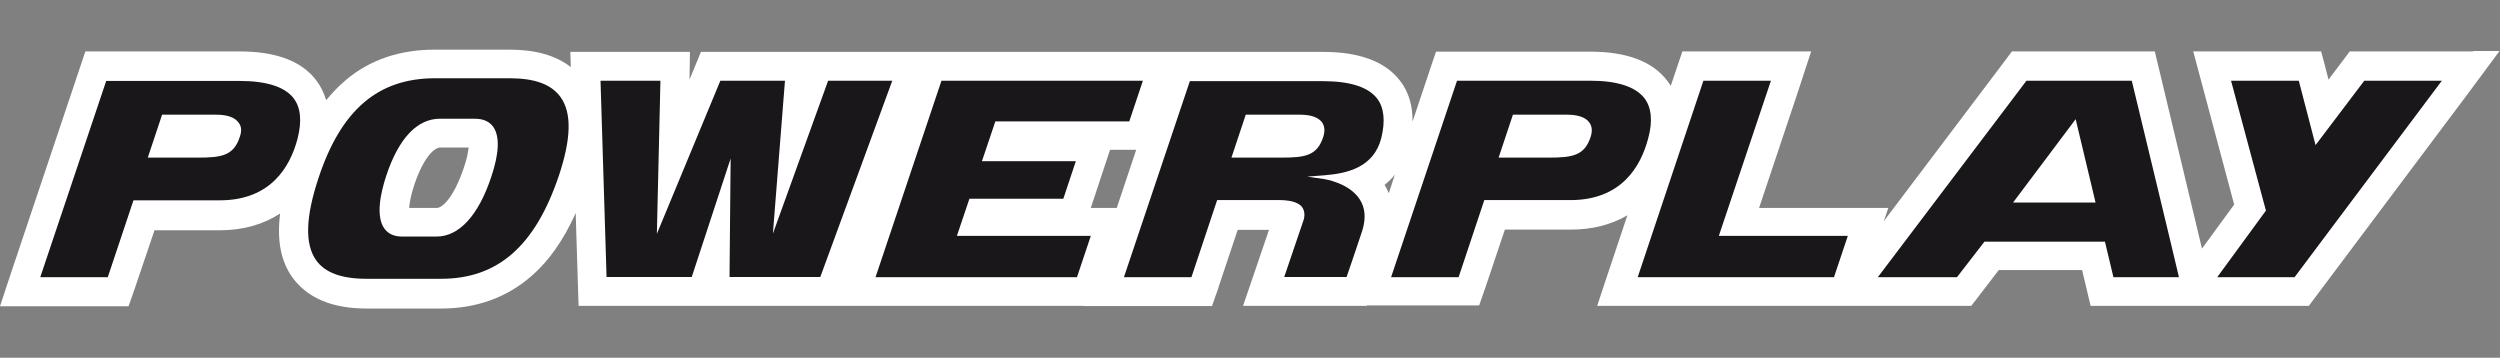
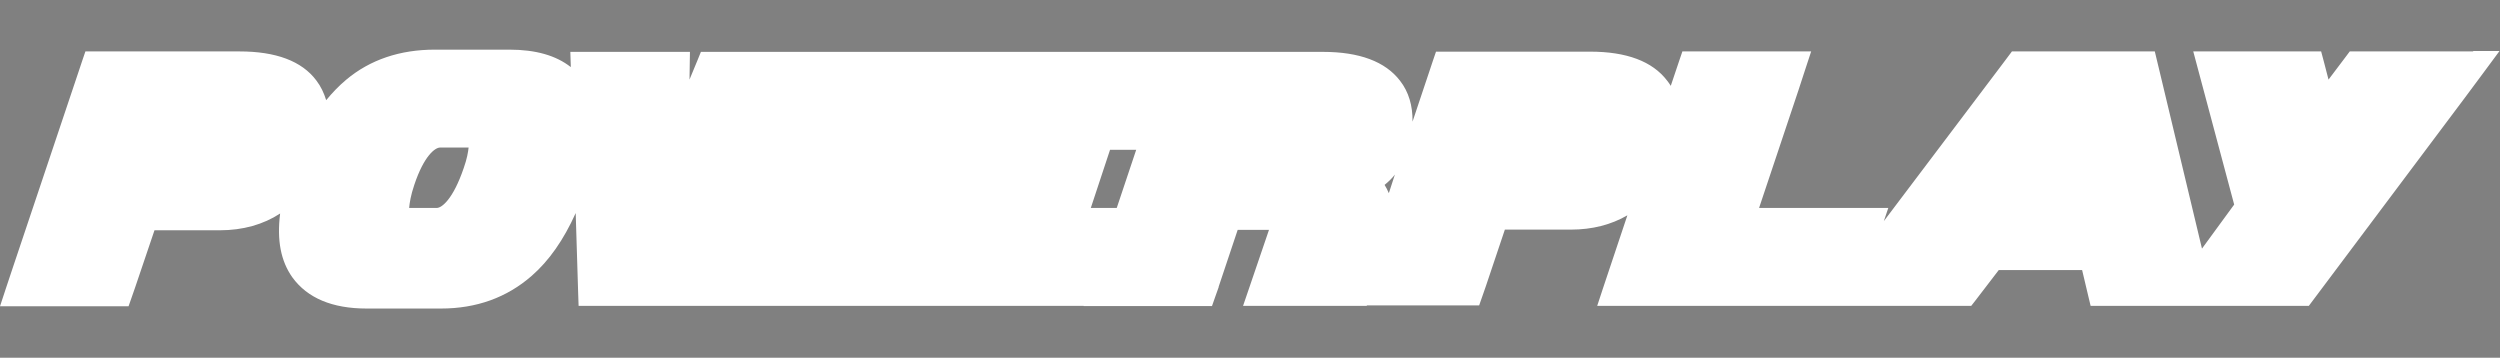
<svg xmlns="http://www.w3.org/2000/svg" xml:space="preserve" id="Lager_1" x="0px" y="0px" style="enable-background:new 0 0 1118.2 160" version="1.1" viewBox="0 0 1118.2 160" preserveAspectRatio="xMidYMin slice">
  <rect x="0" y="0" width="1118.2" height="160" fill="#808080" stroke="none" />
  <style type="text/css">.st0{fill:#FFFFFF;}
	.st1{fill:#1A171B;}</style>
  <path d="M1106.2,23H1054h-3l-1.8,2.4l-7.7,10.2l-2.1-8.1l-1.2-4.5h-4.6h-44.8H981l2,7.5l16.3,61l-14.4,19.7L966.2,33 l-1.3-5.4l-1.1-4.6H959h-56.1h-3l-1.8,2.4l-2.1,2.8l-53.4,70.7l2-5.9h-8.4h-49.4l17.6-52.6l3.1-9.5l2.6-7.9h-8.3h-45h-4.3l-1.4,4.1 l-3.8,11.3c-0.5-0.8-1-1.6-1.6-2.3c-6.6-8.7-18.2-13-34.5-13h-64.6h-4.3l-1.4,4.1l-1.6,4.8l-7.5,22.4c0.1-7.1-1.7-13.3-5.6-18.3 c-6.6-8.6-18.2-12.9-34.5-12.9h-62.6h-2h-4.4h-2h-103h-1.9h-4.4h-2.3h-43.7h-0.3h-6.5h-41.1h-4l-1.5,3.7l-3.6,8.7l0.1-6.3l0.1-6.1 h-6.1h-41.2h-6.2l0.2,6.2l0,0.6c-6.6-5.2-15.7-7.8-27.5-7.8h-33.3c-15.6,0-29,4.5-39.7,13.5c-3.2,2.7-6.1,5.7-8.9,9.1 c-1-3.2-2.4-6.2-4.4-8.8C135,27.3,123.4,23,107.1,23H42.5h-4.3l-1.4,4.1l-1.6,4.8L5.7,119.8l-3.1,9.3L0,137h8.3h44.9h4.3l1.4-4 l1.6-4.6l8.6-25.4h29.2c10.4,0,19.5-2.6,27-7.5c-1.5,12,0.3,21.3,5.5,28.6c6.7,9.2,17.8,13.9,33.1,13.9h33.4 c15.8,0,29.4-4.9,40.5-14.6c7.8-6.8,14.3-16.1,19.7-28.1l1.1,35.7l0.2,5.8h5.8h49.9h4.3h0.6h52.6h1.5h2.6h5.7h102.9l0,0.1h8.3h44.9 h4.2l1.4-4l1.6-4.5l0-0.1l0-0.1l8.5-25.4h14l-8.9,26.1l-2.7,7.9h8.4h42.6h4.3l0.1-0.2h1h44.9h4.3l1.4-4l1.6-4.6l0,0l0,0l8.5-25.3 h29.2l0.3,0c9.6,0,18.1-2.2,25.3-6.4l-10.9,32.6l-2.6,7.9h8.3h90.9h11.7h0.4h3.9h49.1h3l1.8-2.3l10.5-13.7h37.3l2.7,11.4l1.1,4.6 h4.7h89.9h3l1.8-2.4l68-90.7l8.4-11.3l7.1-9.6H1106.2z M496.5,67h11.7l-8.7,26h-1.9h-9.7L496.5,67z M209.6,66 c-0.2,1.9-0.7,5-2.2,9.2c-4.8,14.1-9.9,17.8-12,17.8H183c0.2-2.2,0.7-5.6,2.3-10.3c4.4-13.2,9.4-16.7,11.5-16.7H209.6z M621.2,86.4 c-0.6-1.4-1.2-2.6-1.9-3.7c1.7-1.4,3.3-2.9,4.6-4.6L621.2,86.4z" class="st0" />
-   <path d="M131.3,43.9c-4-5.1-12.1-7.7-24.2-7.7H47.5L18,124h30.2l11.5-34.4h38.6c22.8,0,31.5-15,34.8-27.6 C135.1,54.1,134.5,48.1,131.3,43.9L131.3,43.9z M107.3,61.1c-2.7,8.5-8.1,9.4-18.7,9.4H66.1l6.4-19.2h24.3c4.8,0,8.2,1.2,9.8,3.4 C108,56.3,108.2,58.5,107.3,61.1L107.3,61.1z M735.5,43.9c-4-5.1-12.1-7.8-24.2-7.8h-59.6L622.2,124h30.2l11.5-34.5h38.5 c22.8,0,31.5-15,34.8-27.6C739.3,54.2,738.7,48.1,735.5,43.9z M711.5,61.1c-2.7,8.5-8.1,9.4-18.8,9.4h-22.4l6.4-19.2H701 c4.8,0,8.2,1.2,9.8,3.4C712.1,56.4,712.3,58.5,711.5,61.1L711.5,61.1z M953.5,36.1h-47.1L839.9,124h35.4l12.3-15.9h53.9l3.8,15.9 h29.3C974.7,124,953.5,36.1,953.5,36.1z M900.4,90.6l28-37.3l8.9,37.3H900.4L900.4,90.6z M615.9,44c-4-5.1-12.1-7.7-24.2-7.7h-59.5 L502.7,124h30.2l11.5-34.5h27.9c0,0,0.1,0,0.4,0c1.7,0,6,0.2,8.5,2c2.9,2,2.4,5.7,1.7,7.4l-8.5,25h27.9c1.2-3.5,6.6-19.3,7.1-21 c1.6-5.4,1.2-10-1.2-13.7c-4.7-7.4-15.8-9.1-15.9-9.1l-7.6-1.1l7.7-0.6c10-0.8,22-3.4,25.4-16.6C619.7,54.2,619.1,48.1,615.9,44z M591.9,61.1c-2.7,8.5-8,9.4-18.7,9.4h-22.4l6.4-19.2h24.3c4.8,0,8.2,1.2,9.8,3.4C592.5,56.4,592.7,58.5,591.9,61.1z M250.7,43.4 c-4.1-5.7-11.5-8.4-22.8-8.4h-33.3c-25.4,0-41.9,14-52,44.2c-6,17.9-6.3,30-1.2,37.2c4,5.6,11.4,8.3,22.6,8.3h33.3 c25.4,0,42.1-14.7,52.7-46.2C255.5,62,255.8,50.4,250.7,43.4L250.7,43.4z M219.7,79.2c-5.7,17.2-14.4,26.6-24.4,26.6h-15.5 c-3.5,0-6.2-1.2-7.9-3.6c-3.9-5.5-1.7-15.9,0.9-23.7c5.5-16.6,13.8-25.4,24-25.4h15.5c3.8,0,6.5,1.2,8.3,3.6 C223.6,61,223.3,68.5,219.7,79.2z M391.6,124h90.1l6.2-18.5H428l5.6-16.6h42l5.6-16.8h-42l6-17.8h59.9l6.1-18.2h-90.1L391.6,124 L391.6,124z M732.5,124h87.8l6.2-18.5h-57.7l23.3-69.4h-30.2L732.5,124z M991.7,124h34.6l65.9-87.9h-34.7l-21.8,28.8l-7.5-28.8 h-30.3l15.6,58.1L991.7,124z M326.3,123.9h40.6l32.2-87.8h-28.7l-24.7,68.4l5.4-68.4h-28.9l-28.4,68.5l1.6-68.5h-26.8l2.7,87.8h38.1 l17.4-53L326.3,123.9L326.3,123.9z" class="st1" />
</svg>